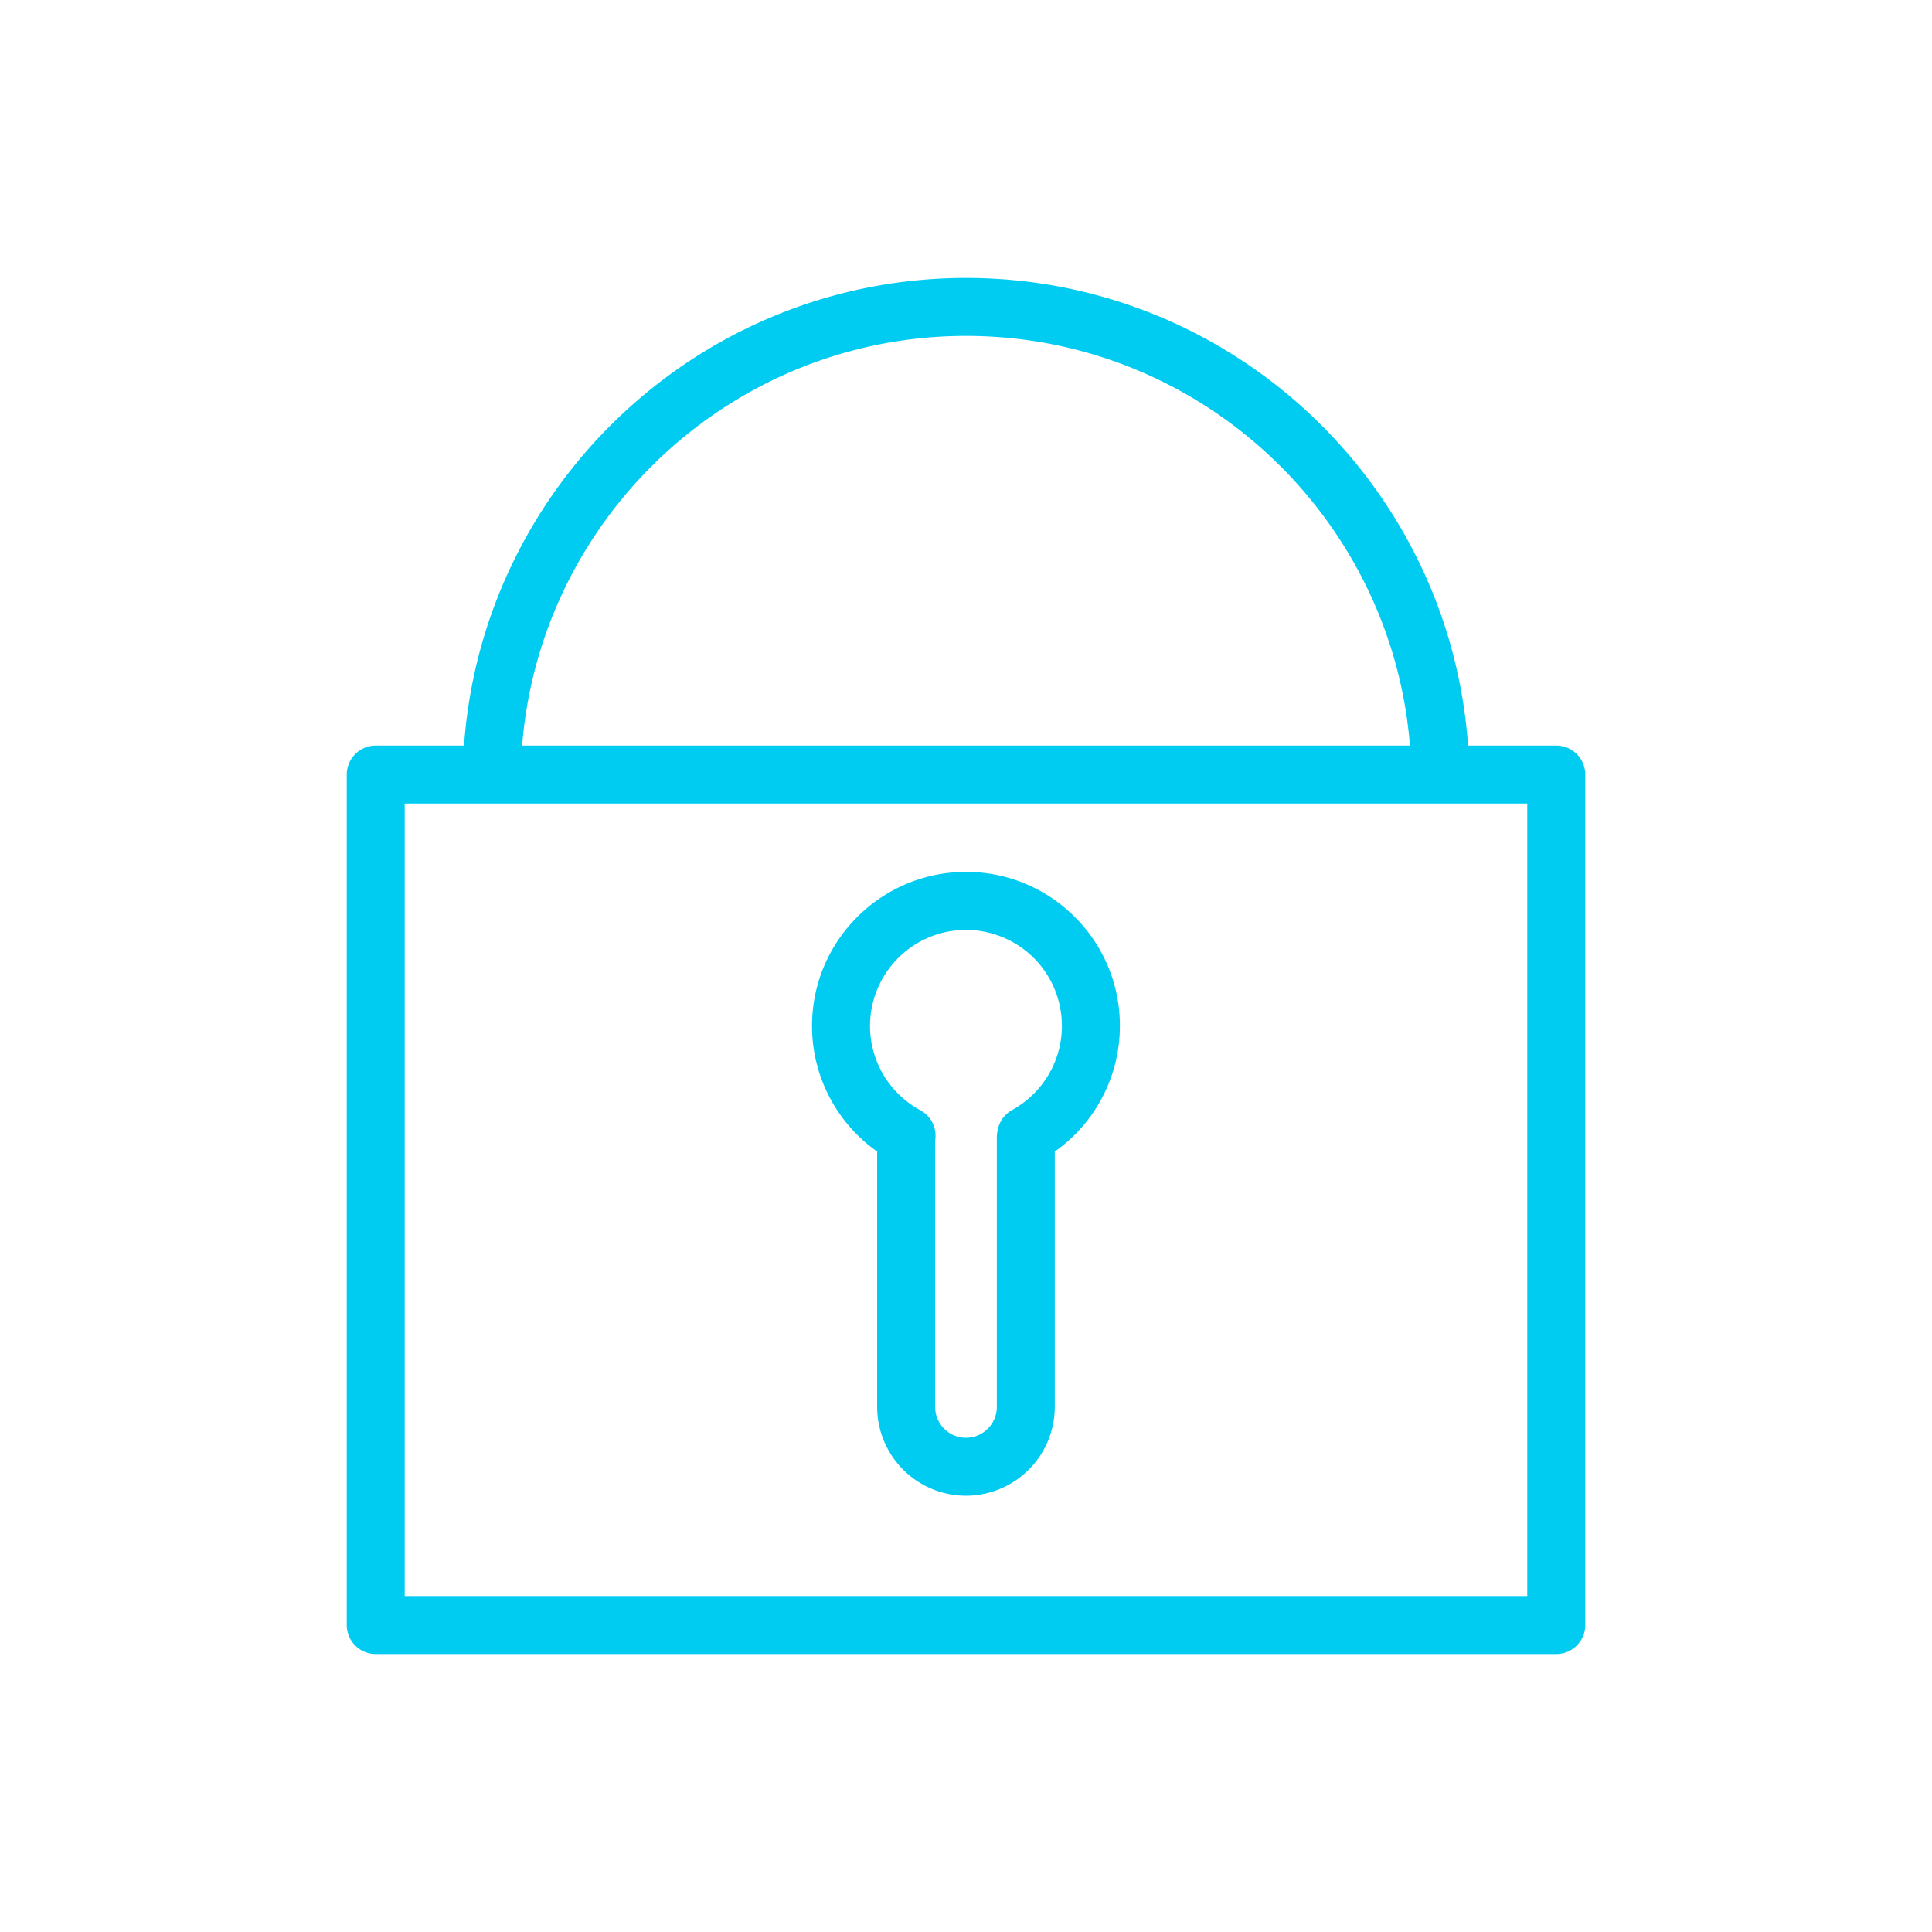
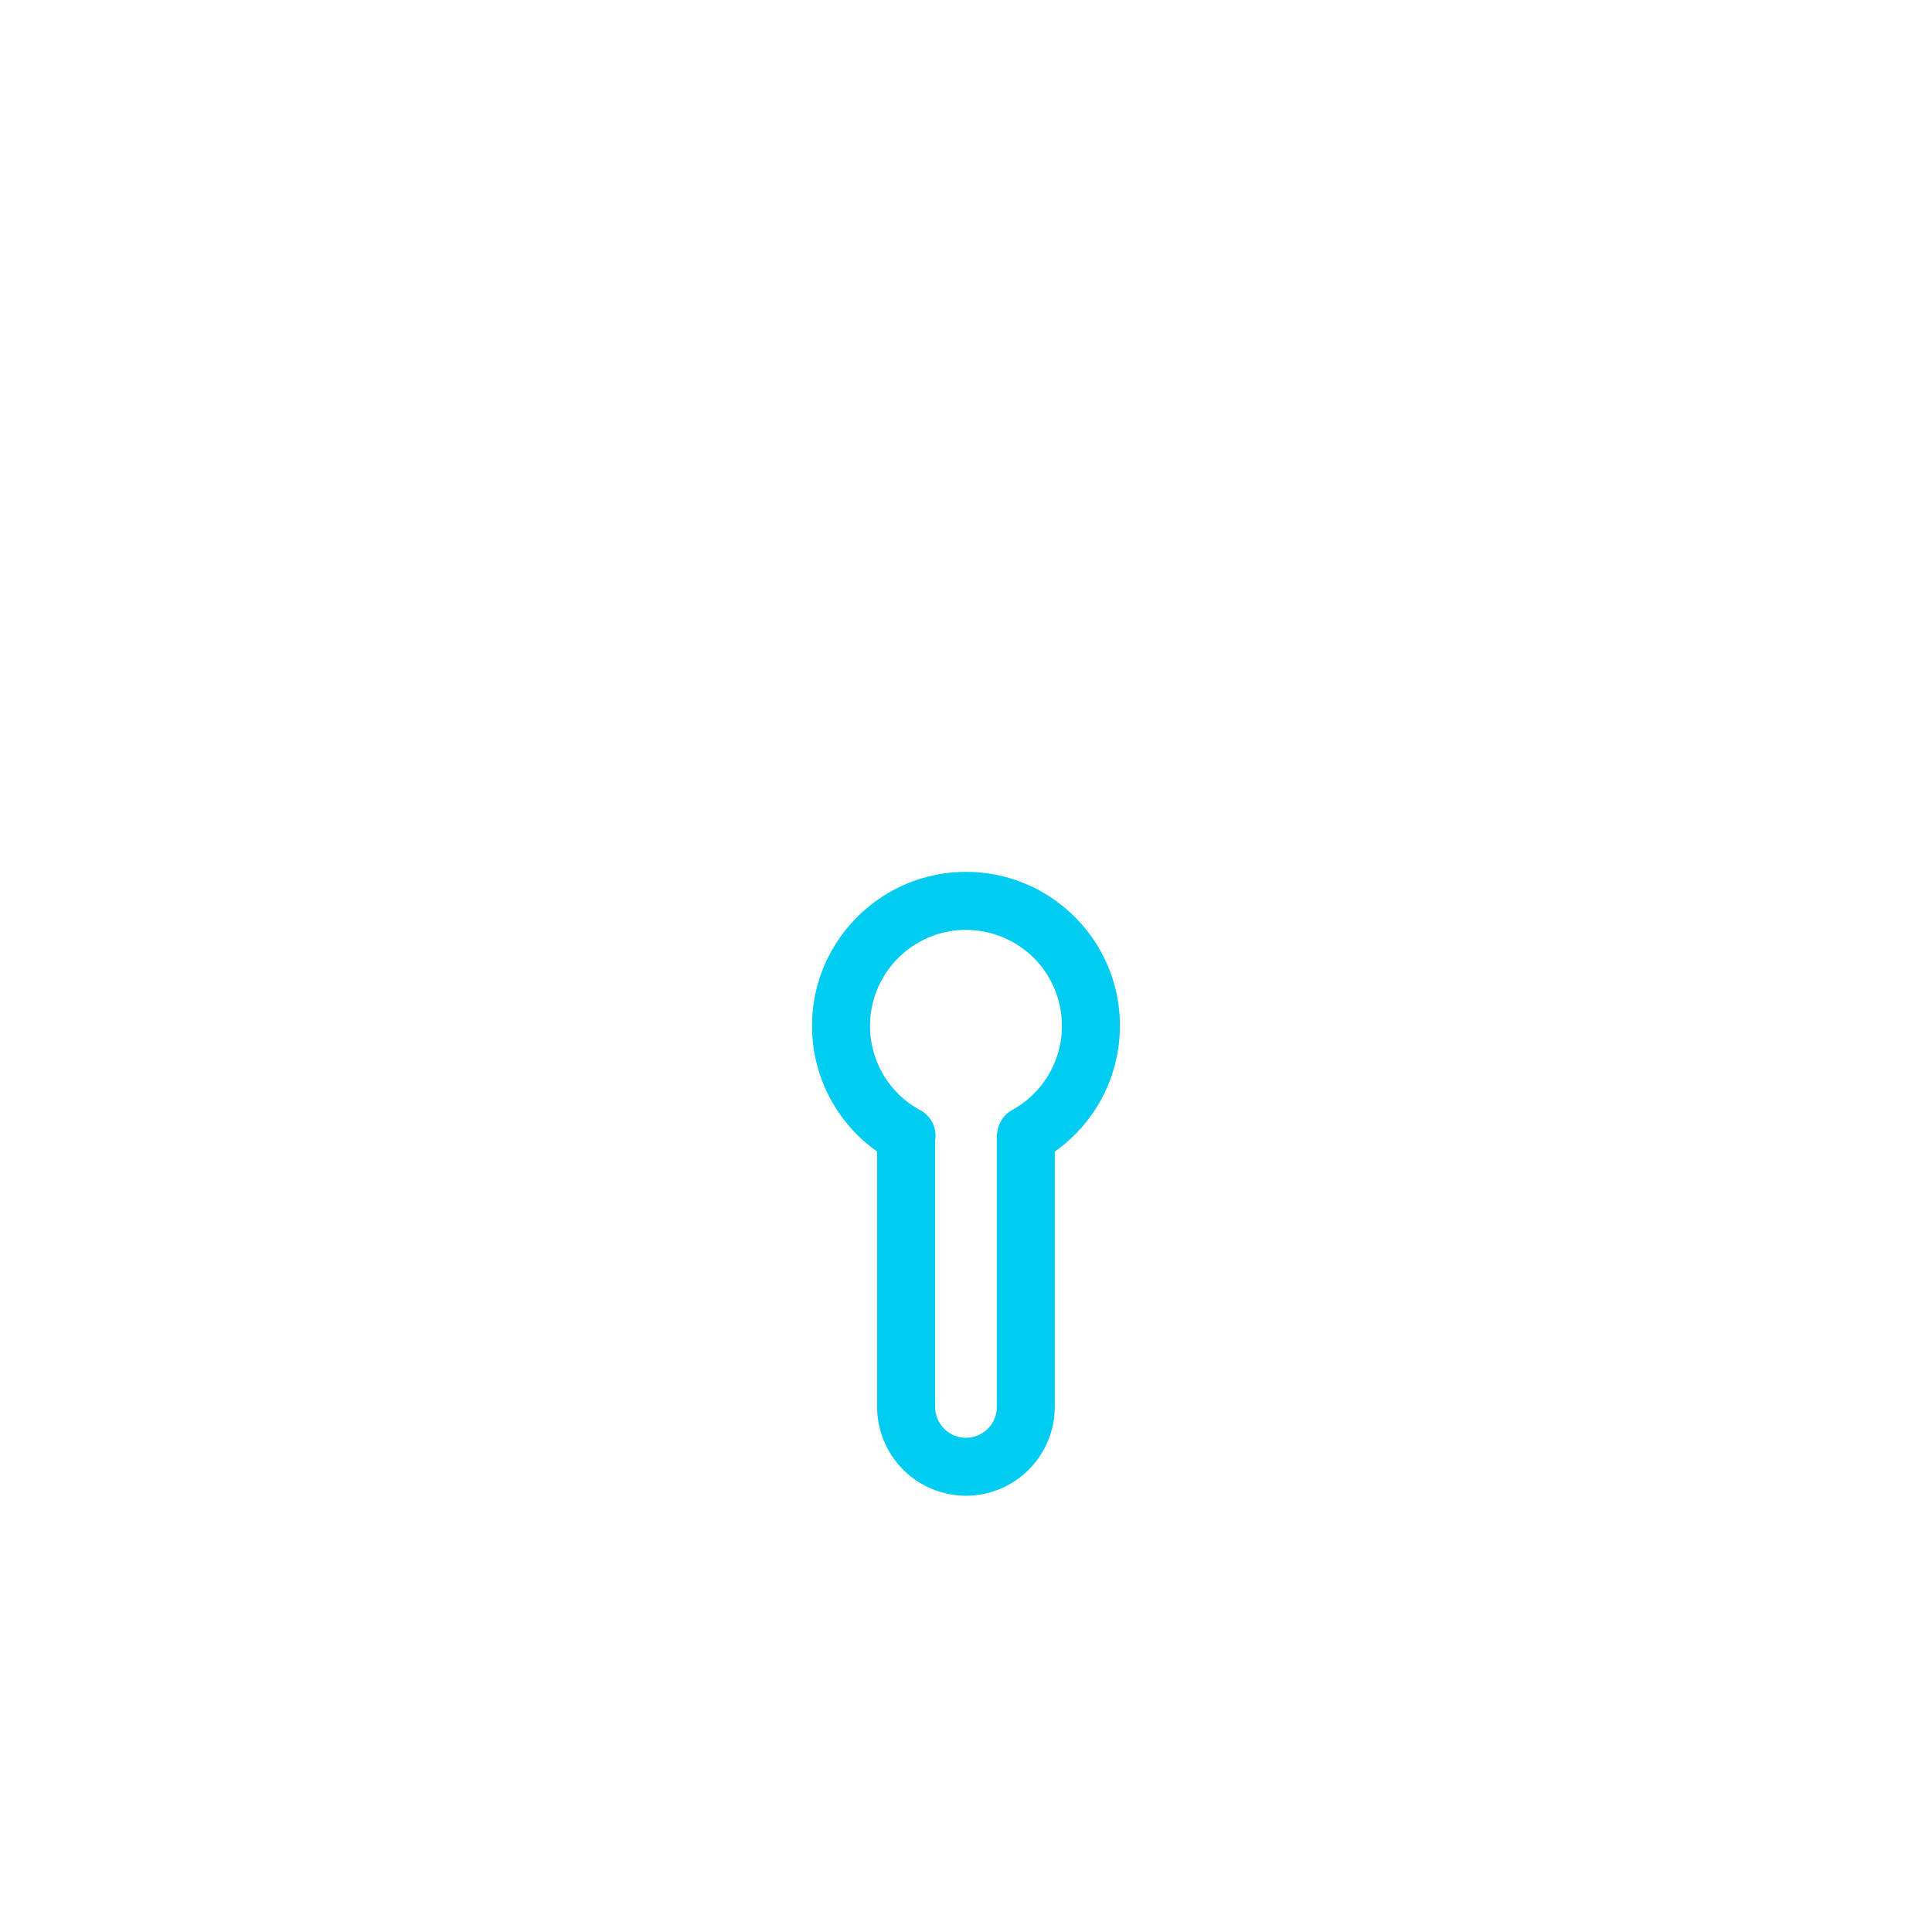
<svg xmlns="http://www.w3.org/2000/svg" viewBox="0 0 100 100" fill-rule="evenodd">
  <g class="t-group-origins">
-     <path d="M80.553 38.592h-4.566c-.954-13.506-12.24-24.205-25.984-24.205-13.745 0-25.03 10.699-25.985 24.205h-4.57a1.5 1.5 0 0 0-1.5 1.5v44.021a1.5 1.5 0 0 0 1.5 1.5h61.105a1.5 1.5 0 0 0 1.5-1.5V40.092a1.5 1.5 0 0 0-1.5-1.5zM50.002 17.387c12.09 0 22.029 9.355 22.977 21.205H27.025c.948-11.85 10.887-21.205 22.977-21.205zm29.051 65.226H20.947V41.592h58.104v41.021h.002z" stroke-width="0" stroke="#00ccf2" fill="#00ccf2" stroke-width-old="0" />
    <path d="M49.995 45.129h-.021c-4.391.015-7.955 3.599-7.943 7.99a7.953 7.953 0 0 0 3.37 6.485V72.82a4.603 4.603 0 0 0 4.597 4.599 4.603 4.603 0 0 0 4.597-4.599V59.606a7.96 7.96 0 0 0 3.37-6.53 7.914 7.914 0 0 0-2.349-5.628 7.92 7.92 0 0 0-5.621-2.319zm2.398 12.322a1.5 1.5 0 0 0-.742.994l-.021.099a1.55 1.55 0 0 0-.034.319V72.82c0 .882-.716 1.599-1.597 1.599s-1.597-.717-1.597-1.599V59.038a1.5 1.5 0 0 0-.766-1.572 4.959 4.959 0 0 1-2.604-4.354 4.976 4.976 0 0 1 4.953-4.982 5.004 5.004 0 0 1 3.516 1.446 4.97 4.97 0 0 1-1.108 7.875z" stroke-width="0" stroke="#00ccf2" fill="#00ccf2" stroke-width-old="0" />
  </g>
</svg>